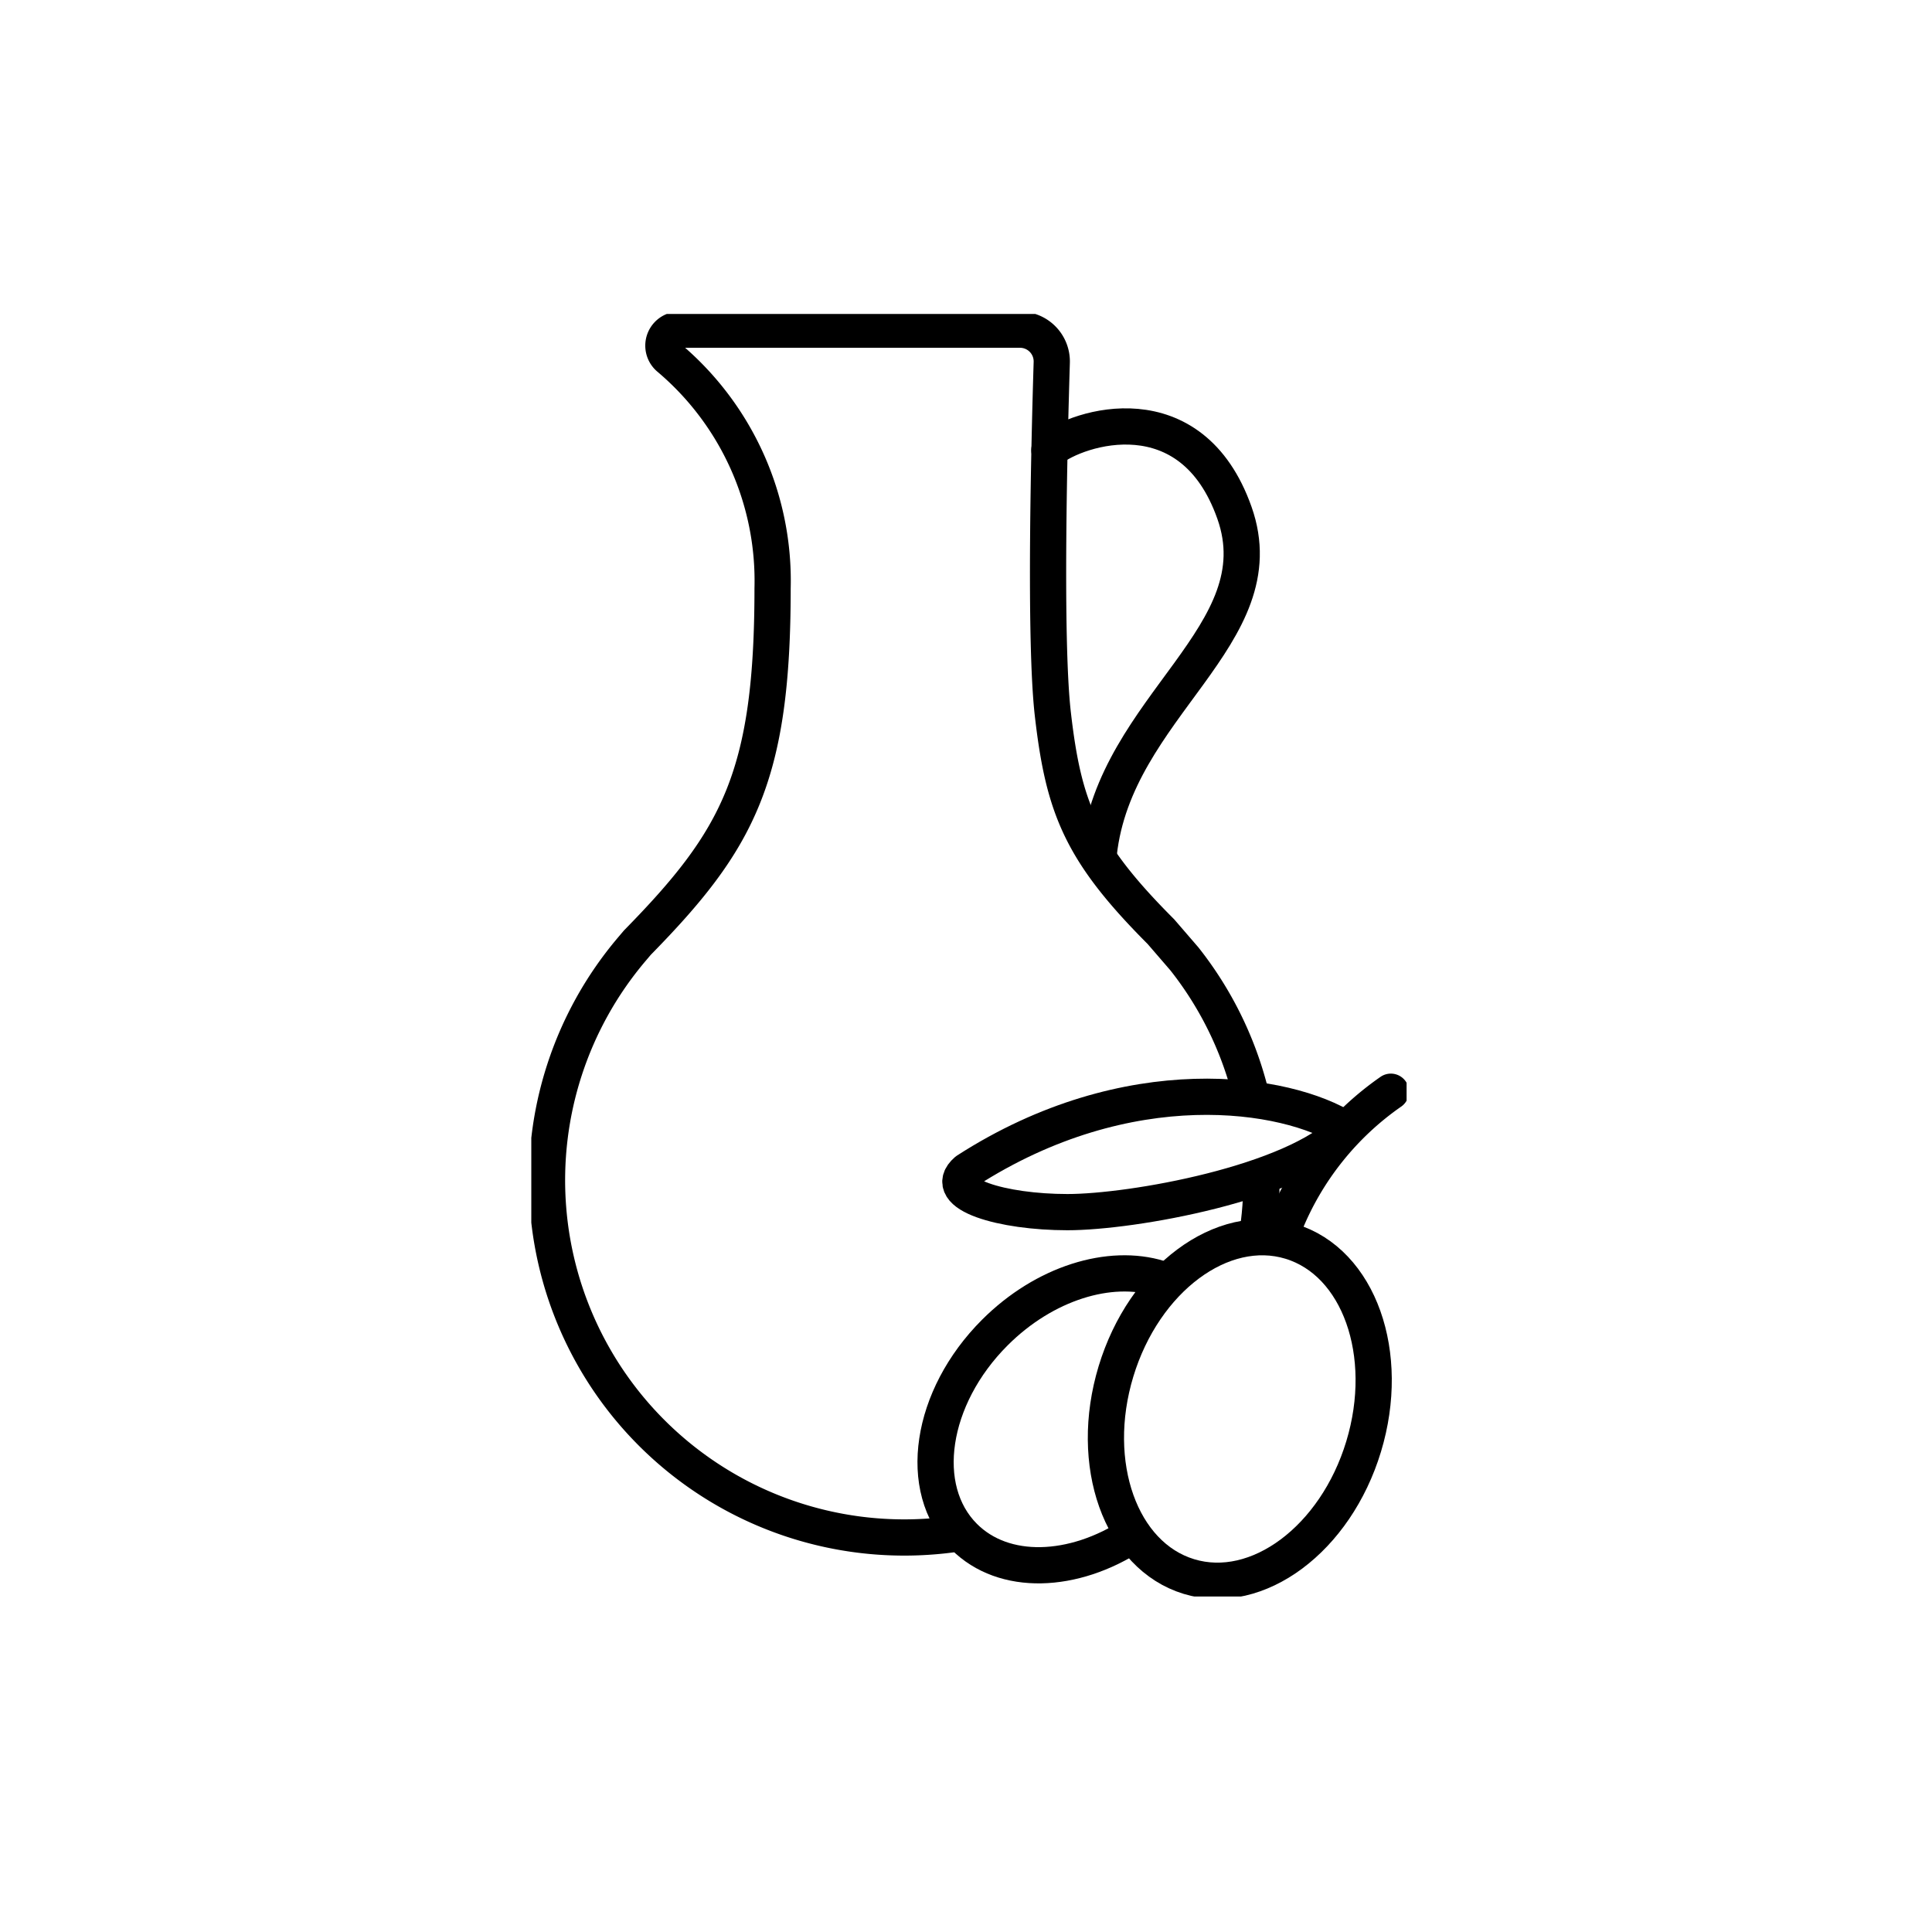
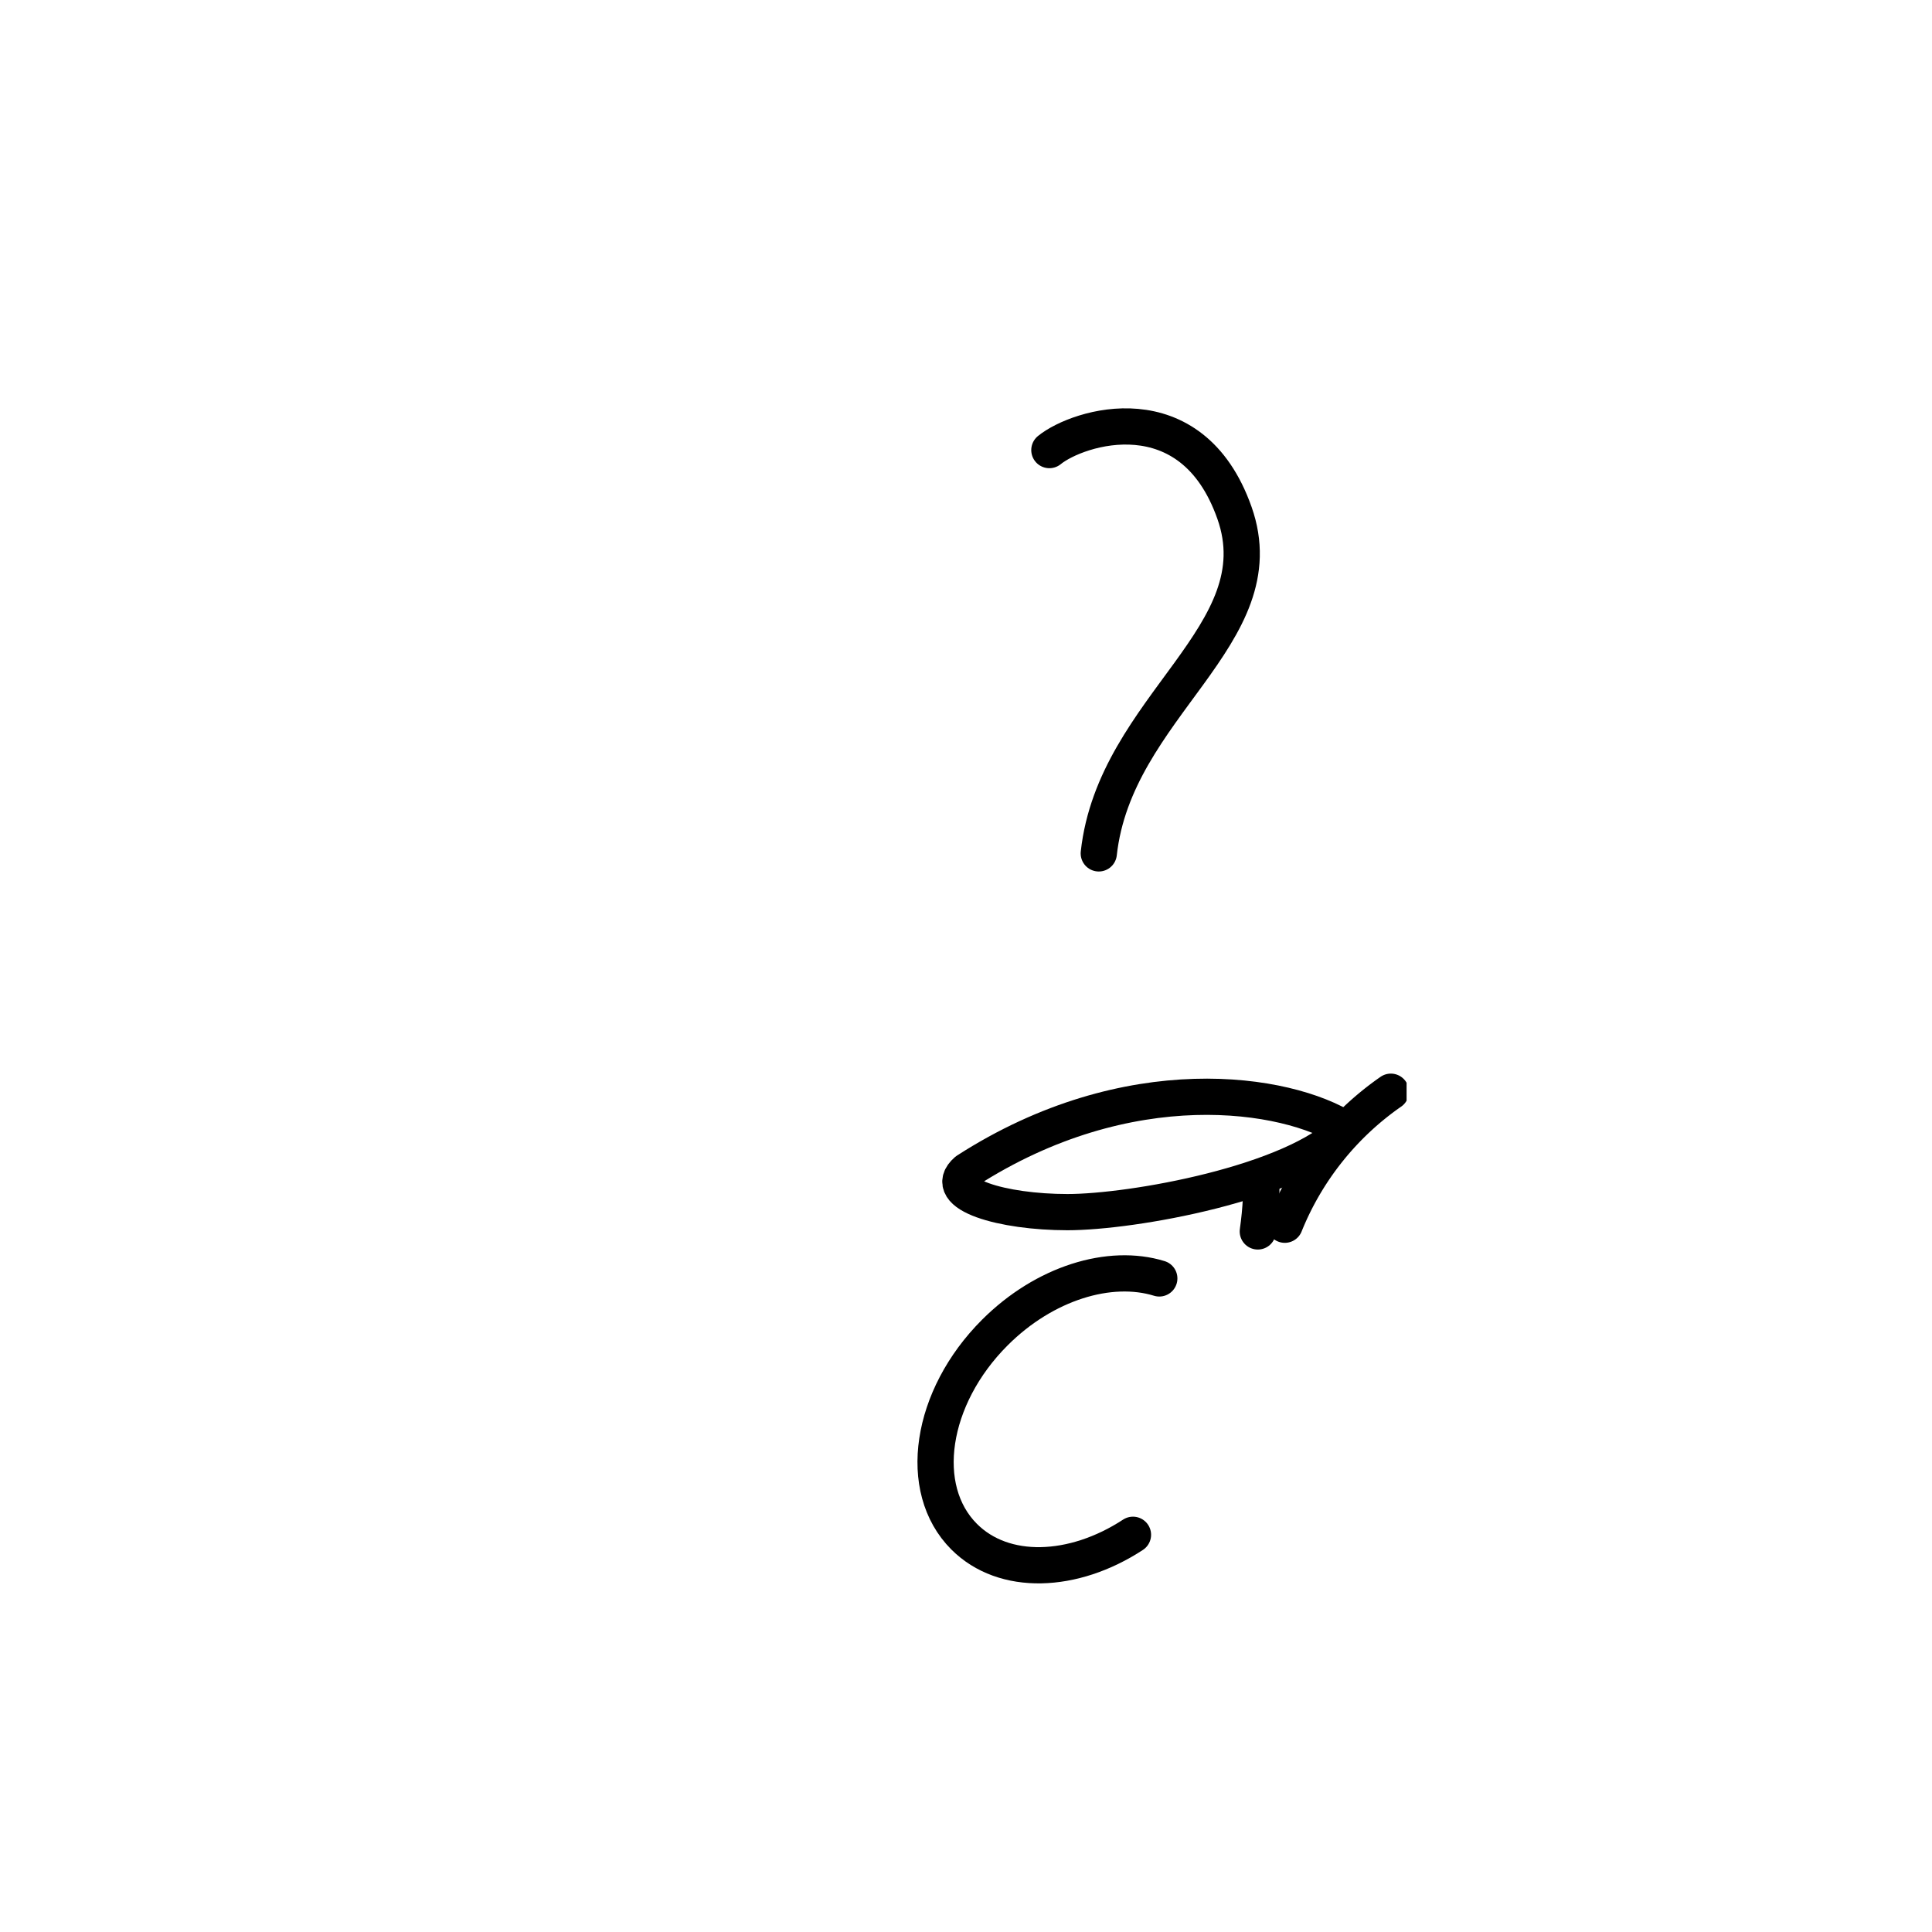
<svg xmlns="http://www.w3.org/2000/svg" width="80" height="80" viewBox="0 0 80 80">
  <defs>
    <clipPath id="clip-path">
      <rect id="사각형_42" data-name="사각형 42" width="36.244" height="53.107" fill="none" stroke="#707070" stroke-width="1.5" />
    </clipPath>
  </defs>
  <g id="product_icon_grocery" transform="translate(-1743 -1046)">
-     <rect id="사각형_25" data-name="사각형 25" width="80" height="80" transform="translate(1743 1046)" fill="#dcdbdb" opacity="0" />
    <g id="그룹_71" data-name="그룹 71" transform="translate(1765 1059)">
      <g id="그룹_70" data-name="그룹 70" transform="translate(0 0)" clip-path="url(#clip-path)">
-         <path id="패스_131" data-name="패스 131" d="M47.209,67.376c-1.162,3.832-4.4,6.243-7.232,5.384s-4.185-4.662-3.023-8.495,4.4-6.243,7.232-5.384S48.371,63.544,47.209,67.376Z" transform="translate(-12.744 -20.478)" fill="none" stroke="#000" stroke-linecap="round" stroke-linejoin="round" stroke-width="1.5" />
        <path id="패스_132" data-name="패스 132" d="M33.88,71.832c-2.466,1.614-5.347,1.723-6.991.079-1.983-1.984-1.415-5.767,1.269-8.451,2.06-2.06,4.767-2.874,6.812-2.243" transform="translate(-8.966 -21.28)" fill="none" stroke="#000" stroke-linecap="round" stroke-linejoin="round" stroke-width="1.5" />
        <path id="패스_133" data-name="패스 133" d="M47.914,54.964a12.313,12.313,0,0,1,4.391-5.507" transform="translate(-16.713 -17.251)" fill="none" stroke="#000" stroke-linecap="round" stroke-linejoin="round" stroke-width="1.5" />
        <path id="패스_134" data-name="패스 134" d="M43.247,51.131c-2.456-1.563-9.005-2.6-15.7,1.712-1.117.967,1.488,1.711,4.168,1.711S41.089,53.364,43.247,51.131Z" transform="translate(-9.515 -17.362)" fill="none" stroke="#000" stroke-linecap="round" stroke-linejoin="round" stroke-width="1.5" />
-         <path id="패스_135" data-name="패스 135" d="M17.93,50.859q-.591.086-1.195.124A14.792,14.792,0,0,1,4.507,26.658l.233-.275c4.159-4.242,5.6-6.851,5.6-14.666A12.079,12.079,0,0,0,6.053,2.166.661.661,0,0,1,6.482,1h14.1A1.316,1.316,0,0,1,21.9,2.357c-.1,3.261-.309,11.5.046,14.57.446,3.869,1.162,5.684,4.474,9l.97,1.124a14.735,14.735,0,0,1,2.7,5.409" transform="translate(-0.349 -0.349)" fill="none" stroke="#000" stroke-linecap="round" stroke-linejoin="round" stroke-width="1.5" />
        <path id="패스_136" data-name="패스 136" d="M46.347,55.386c0,.187-.008.374-.018.562-.023.46-.068.914-.132,1.362" transform="translate(-16.114 -19.319)" fill="none" stroke="#000" stroke-linecap="round" stroke-linejoin="round" stroke-width="1.5" />
        <path id="패스_137" data-name="패스 137" d="M32.943,8.133c1.191-.968,5.88-2.456,7.665,2.6s-4.949,8-5.619,14.1" transform="translate(-11.491 -2.496)" fill="none" stroke="#000" stroke-linecap="round" stroke-linejoin="round" stroke-width="1.5" />
      </g>
    </g>
  </g>
</svg>